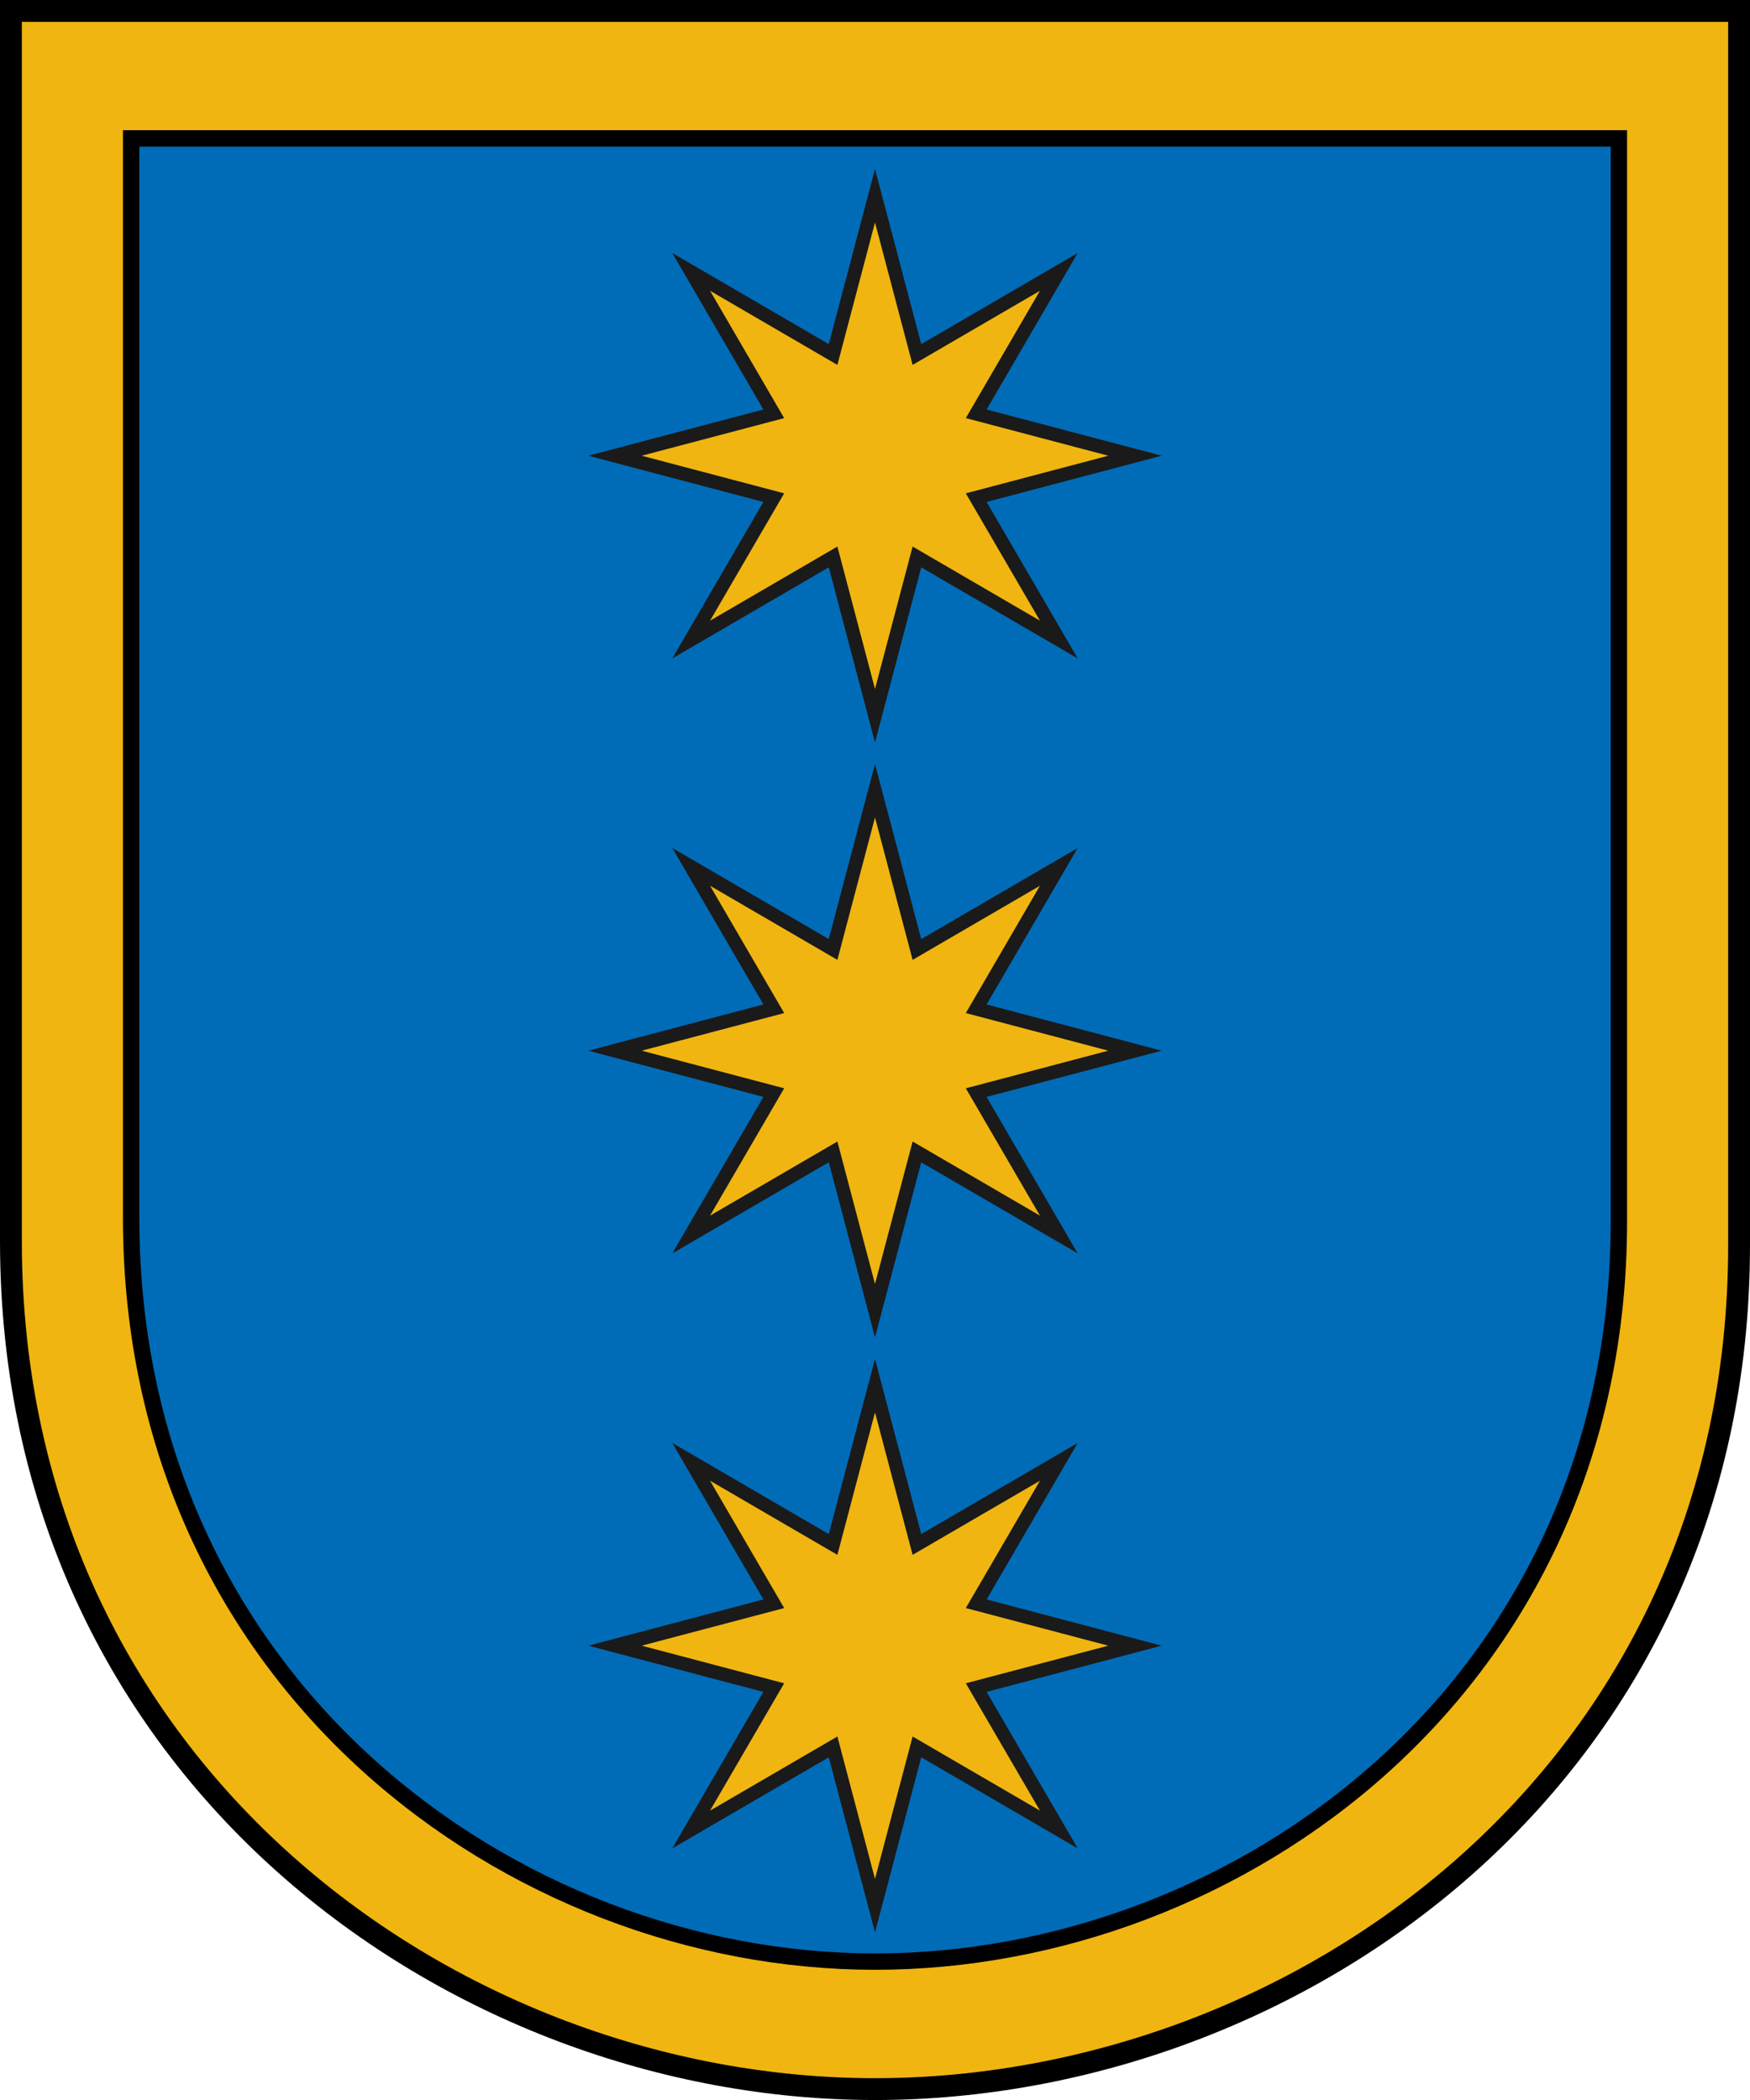
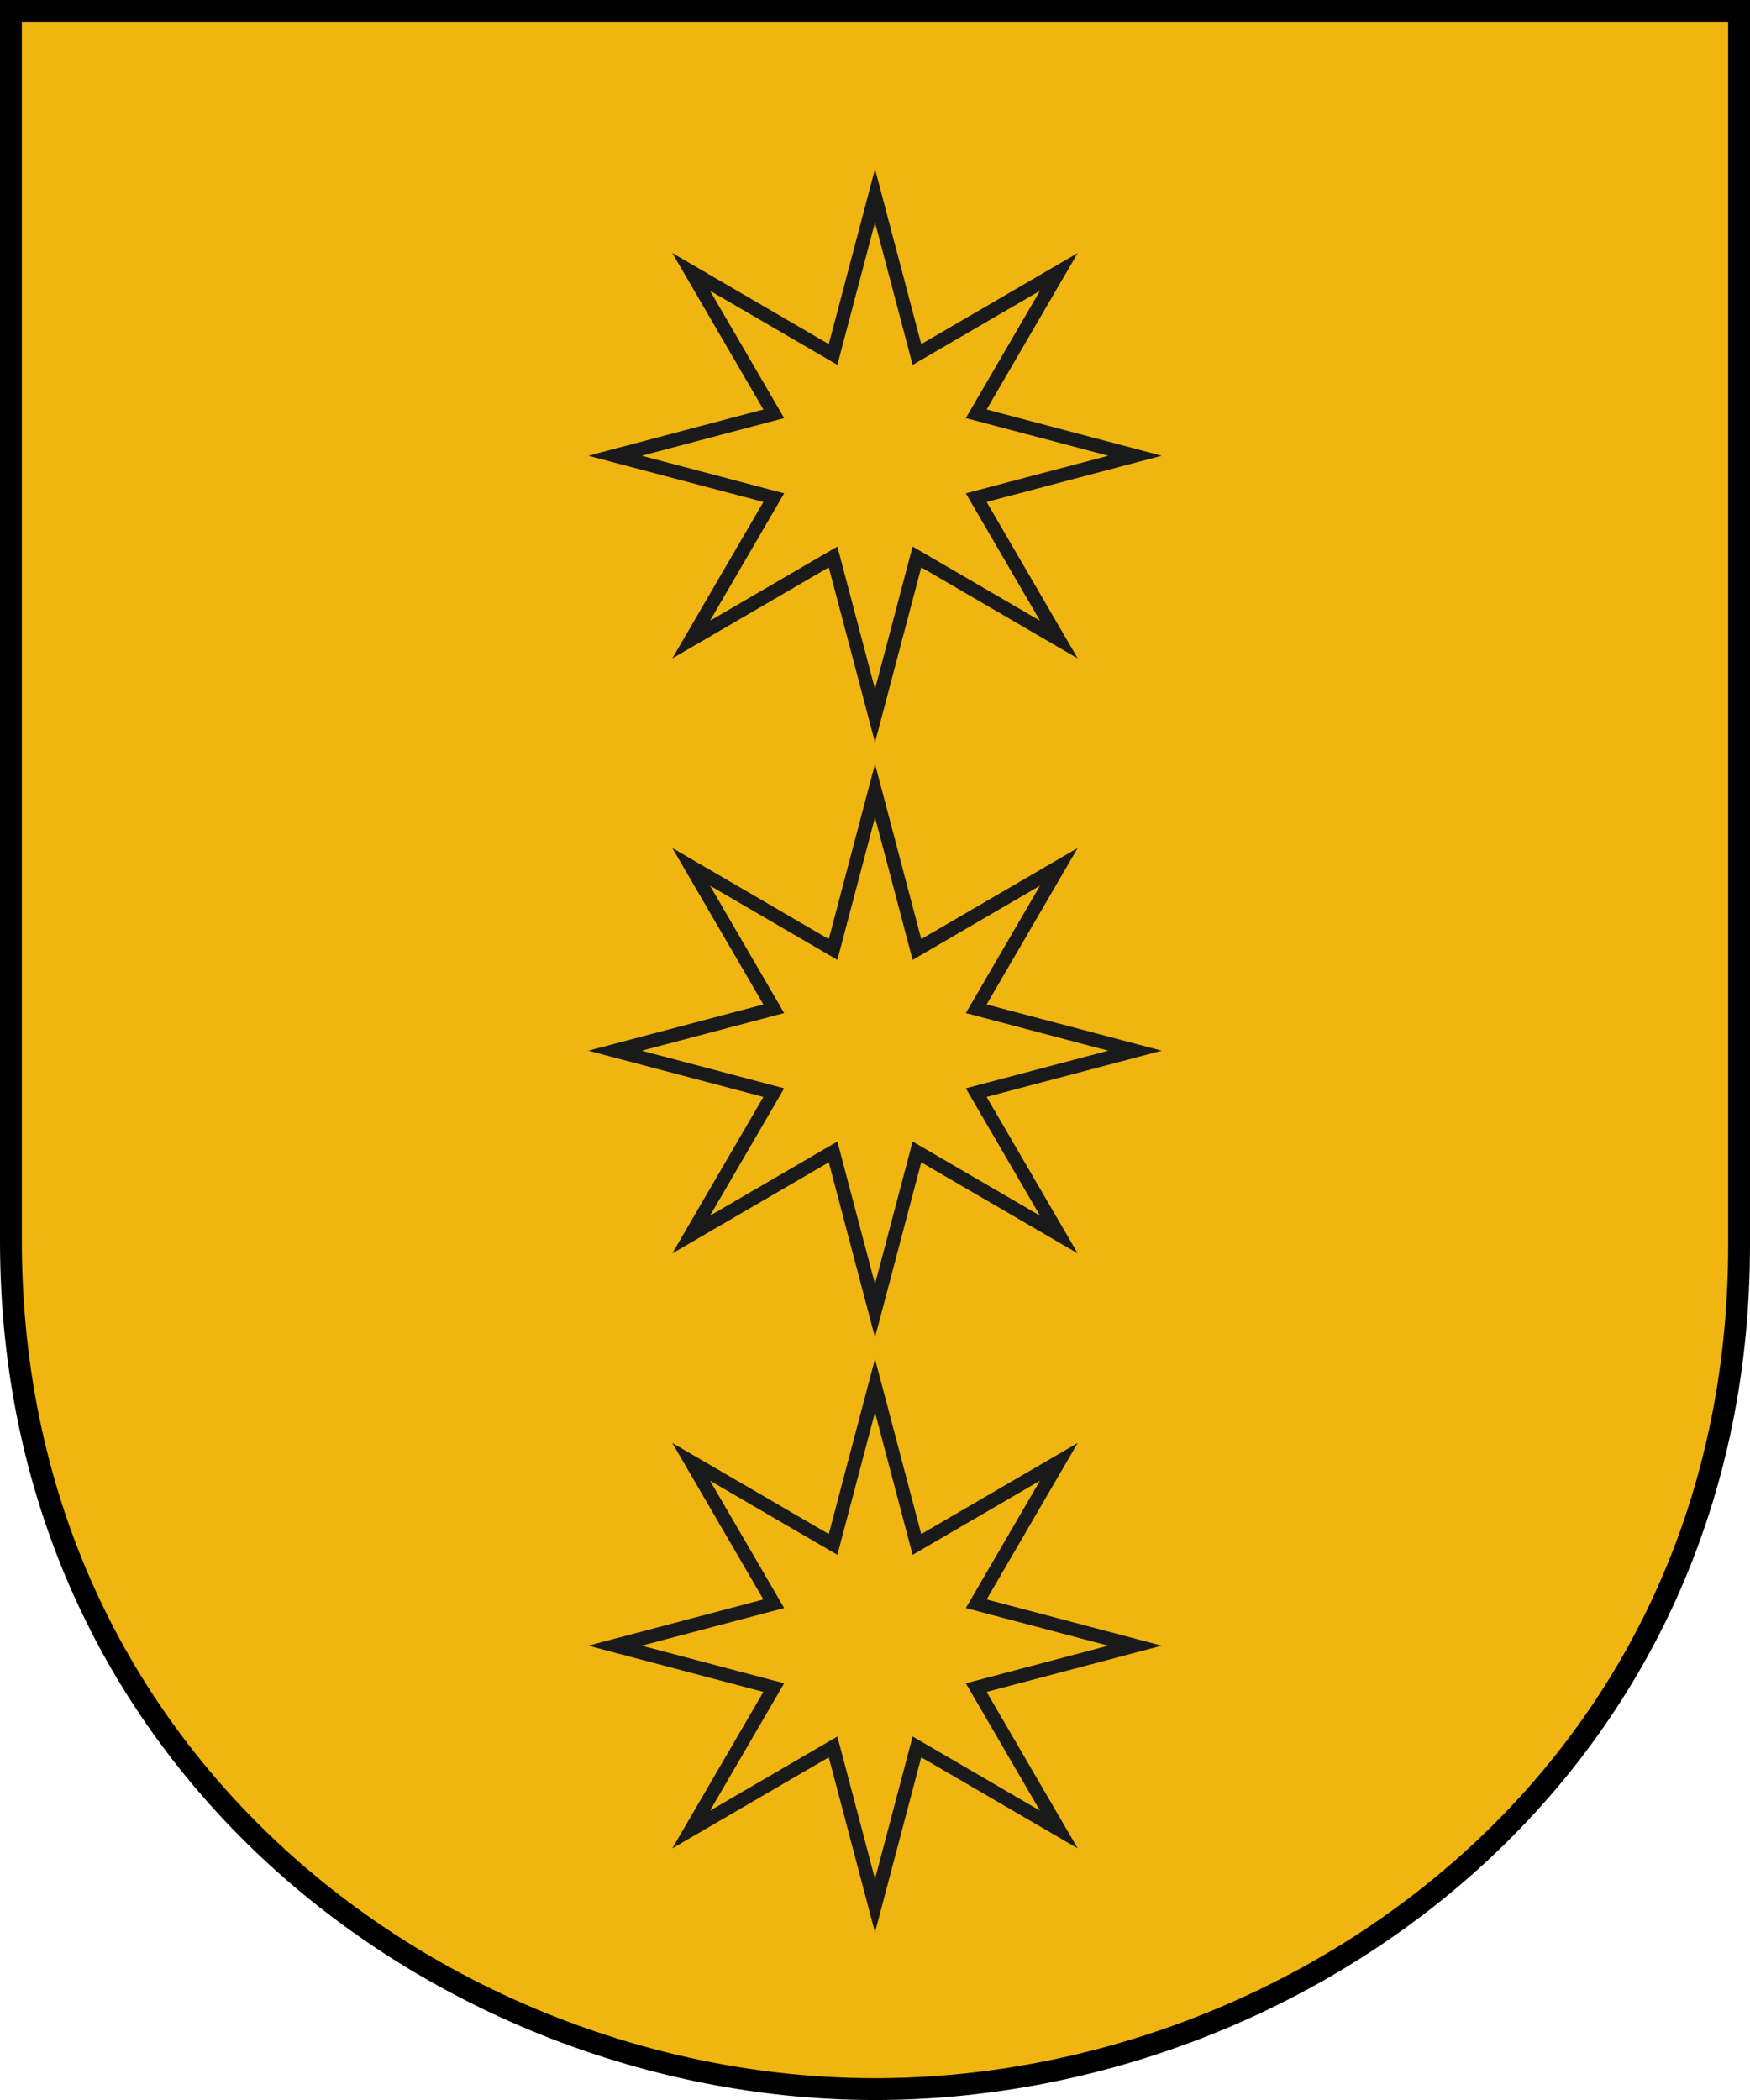
<svg xmlns="http://www.w3.org/2000/svg" xmlns:ns1="http://sodipodi.sourceforge.net/DTD/sodipodi-0.dtd" xmlns:ns2="http://www.inkscape.org/namespaces/inkscape" xmlns:xlink="http://www.w3.org/1999/xlink" ns1:docname="Stopiņu novads.svg" ns2:version="1.0 (4035a4fb49, 2020-05-01)" id="svg8" version="1.1" viewBox="0 0 84.784 101.742" height="384.538" width="320.445">
  <defs id="defs2" />
  <ns1:namedview ns2:snap-center="true" ns2:snap-object-midpoints="true" ns2:snap-bbox-midpoints="true" ns2:snap-bbox="false" ns2:window-maximized="1" ns2:window-y="-8" ns2:window-x="-8" ns2:window-height="1017" ns2:window-width="1920" ns2:snap-global="true" units="px" ns2:snap-others="true" showgrid="false" ns2:document-rotation="0" ns2:current-layer="layer1" ns2:document-units="px" ns2:cy="160.77326" ns2:cx="110.59268" ns2:zoom="1.3629885" ns2:pageshadow="2" ns2:pageopacity="0.0" borderopacity="1.0" bordercolor="#666666" pagecolor="#ffffff" id="base" />
  <g transform="translate(-43.738,-26.305)" id="layer1" ns2:groupmode="layer" ns2:label="Layer 1">
    <path style="color:#000000;display:inline;overflow:visible;visibility:visible;fill:#f0b510;fill-opacity:1;fill-rule:evenodd;stroke:#000000;stroke-width:1.058;stroke-linecap:butt;stroke-linejoin:miter;stroke-miterlimit:4;stroke-dasharray:none;stroke-dashoffset:0;stroke-opacity:1;marker:none;marker-start:none;marker-mid:none;marker-end:none;enable-background:accumulate" d="M 127.993,26.834 V 86.633 c 0,25.737 -21.473,40.885 -41.863,40.885 -20.39,0 -41.863,-15.354 -41.863,-41.091 V 26.834 Z" id="path851" ns1:nodetypes="cszscc" />
-     <path ns1:nodetypes="cszscc" id="path1439" d="m 122.17,33.011 v 52.462 c 0,22.579 -18.486,35.868 -36.039,35.868 C 68.577,121.341 50.091,107.871 50.091,85.292 V 33.011 Z" style="color:#000000;display:inline;overflow:visible;visibility:visible;fill:#006cb8;fill-opacity:1;fill-rule:evenodd;stroke:#000000;stroke-width:0.794;stroke-linecap:butt;stroke-linejoin:miter;stroke-miterlimit:4;stroke-dasharray:none;stroke-dashoffset:0;stroke-opacity:1;marker:none;marker-start:none;marker-mid:none;marker-end:none;enable-background:accumulate" />
    <path ns2:transform-center-y="-1.3435923" d="m 86.13,35.787 2.031,7.693 6.876,-4.003 -4.003,6.876 7.693,2.031 -7.693,2.031 4.003,6.876 -6.876,-4.003 -2.031,7.693 -2.031,-7.693 -6.876,4.003 4.003,-6.876 -7.693,-2.031 7.693,-2.031 -4.003,-6.876 6.876,4.003 z" ns2:randomized="0" ns2:rounded="0" ns2:flatsided="false" ns1:arg2="-1.1780972" ns1:arg1="-1.5707963" ns1:r2="5.3076148" ns1:r1="12.596102" ns1:cy="48.382786" ns1:cx="86.130478" ns1:sides="8" id="path1441" style="color:#000000;display:inline;overflow:visible;visibility:visible;fill:#f0b510;fill-opacity:1;fill-rule:evenodd;stroke:#1a1a1a;stroke-width:0.661;stroke-linecap:round;stroke-linejoin:miter;stroke-miterlimit:4;stroke-dasharray:none;stroke-dashoffset:0;stroke-opacity:1;marker:none;enable-background:accumulate" ns1:type="star" />
    <use height="100%" width="100%" transform="translate(-1.5680751e-7,28.825)" id="use1443" ns2:transform-center-y="-1.3435923" xlink:href="#path1441" y="0" x="0" />
    <use x="0" y="0" xlink:href="#path1441" ns2:transform-center-y="-1.3435923" id="use1445" transform="translate(-1.5680751e-7,57.651)" width="100%" height="100%" />
  </g>
</svg>